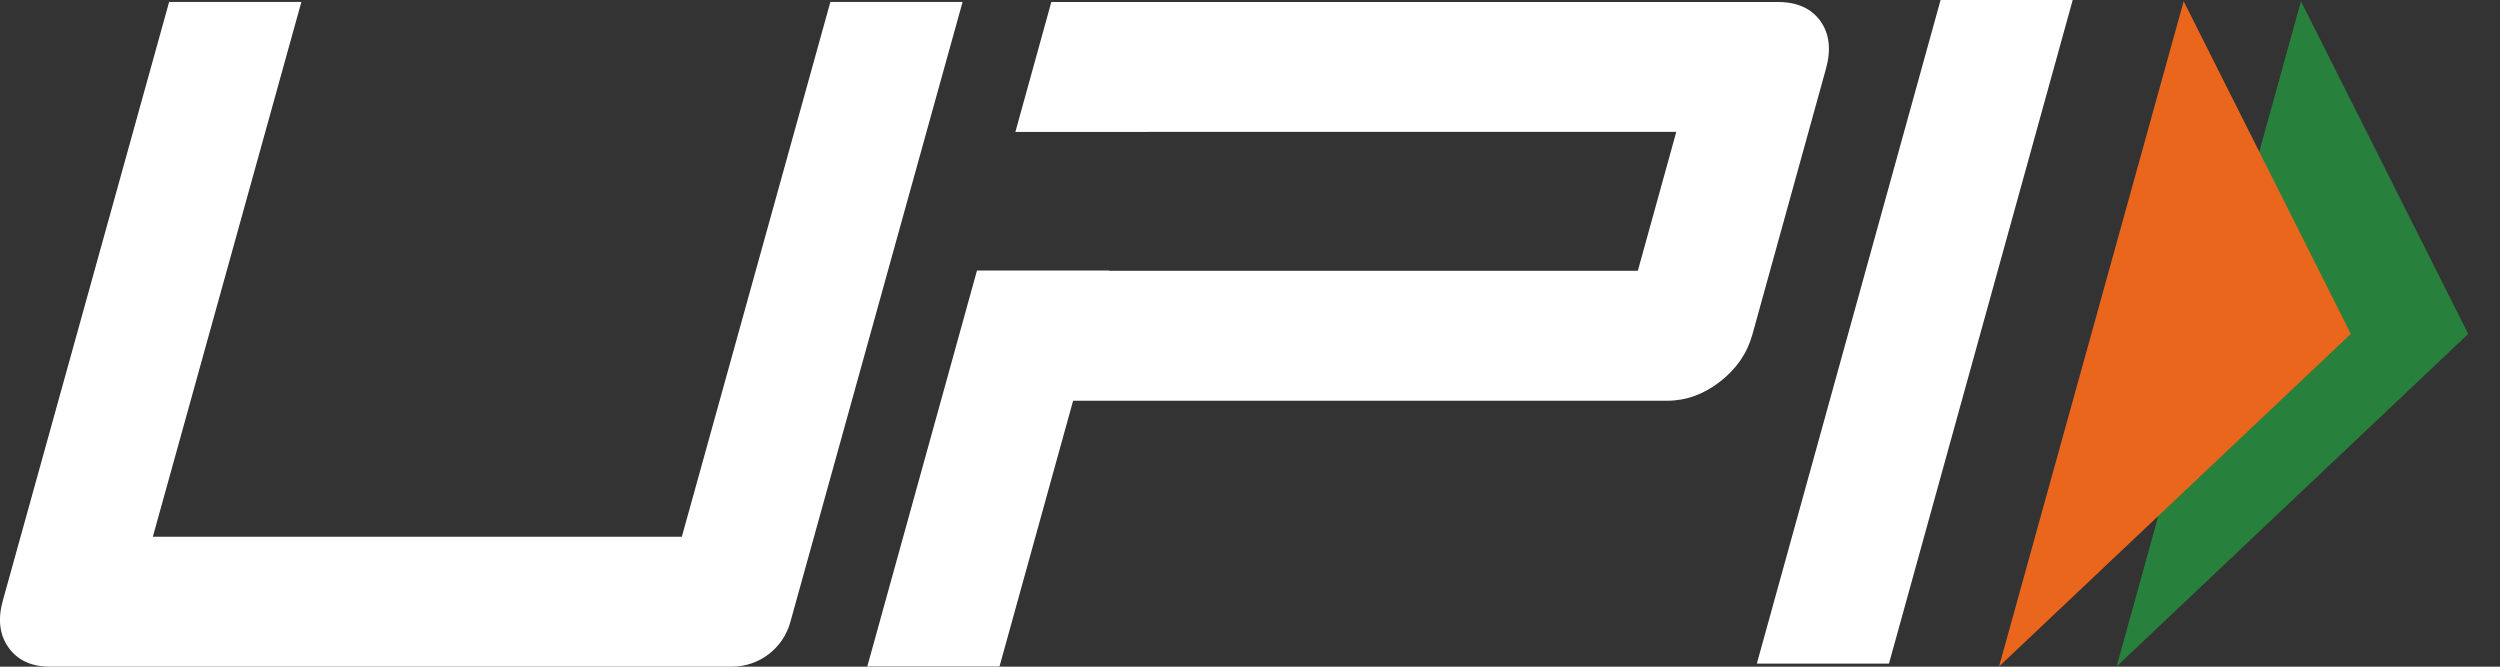
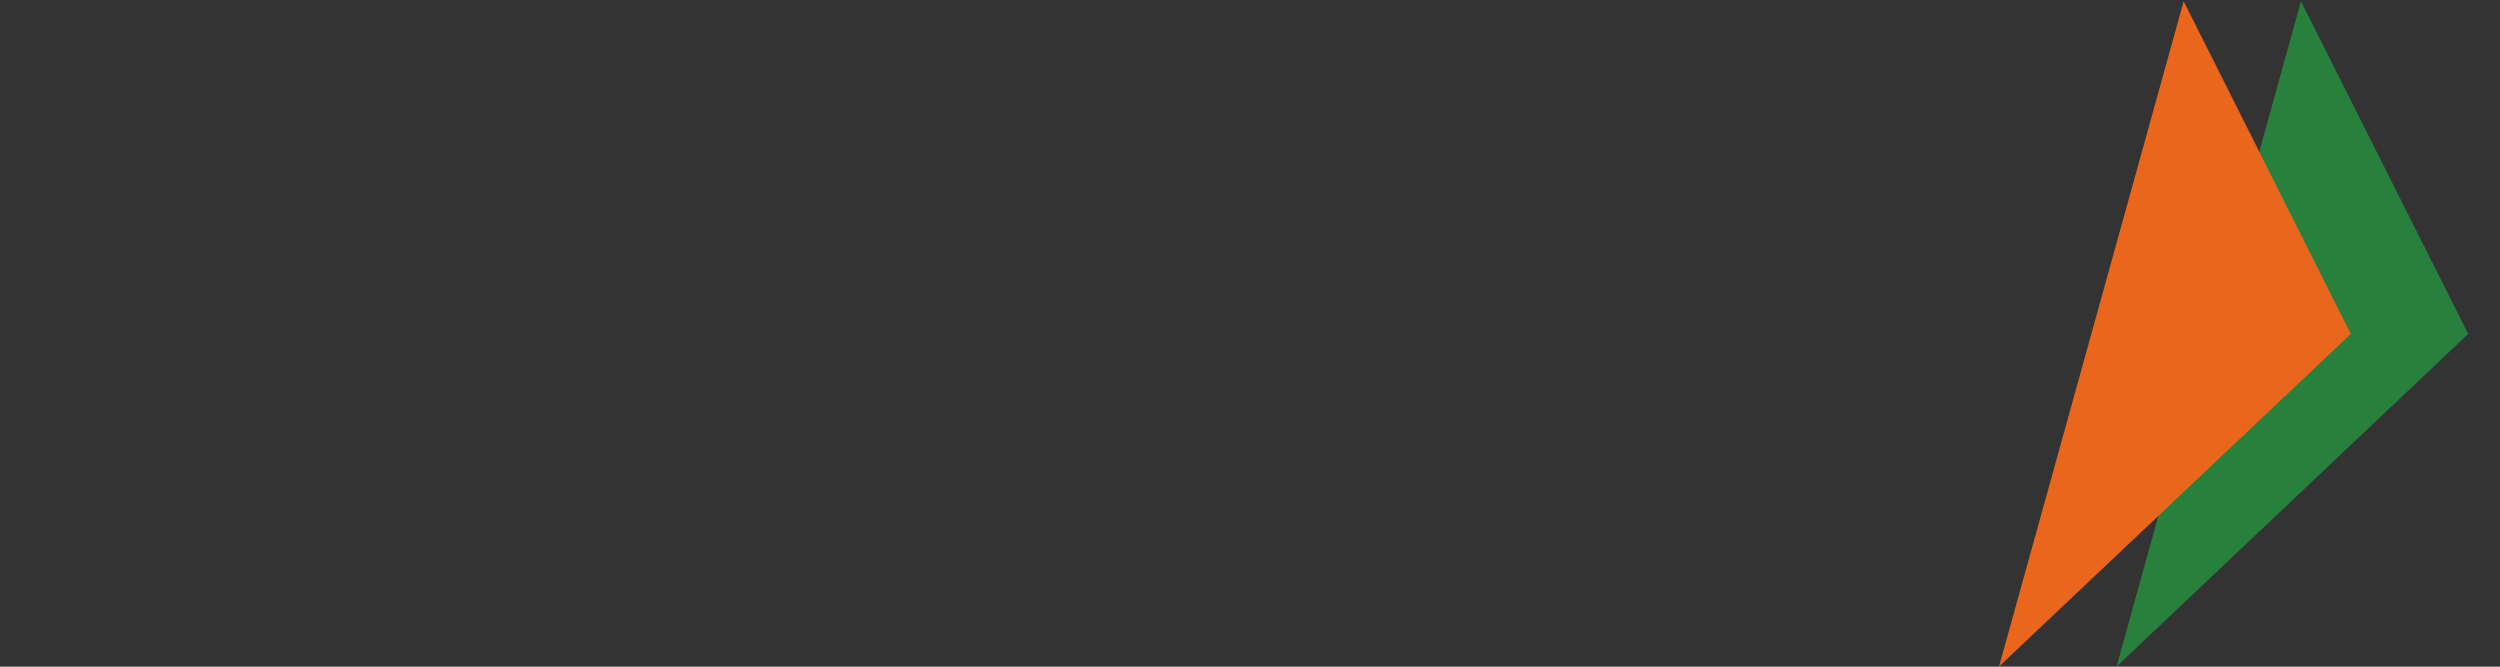
<svg xmlns="http://www.w3.org/2000/svg" fill="none" height="100%" overflow="visible" preserveAspectRatio="none" style="display: block;" viewBox="0 0 60 16" width="100%">
  <rect x="0" y="0" width="60" height="16" fill="#333333" stroke="none" />
  <g id="Group 1000002876">
-     <path d="M45.335 15.927H42.164L46.574 -2.44824e-05H49.745L45.335 15.927Z" fill="white" id="path128" />
-     <path d="M43.689 0.504C43.469 0.201 43.13 0.048 42.669 0.048H25.232L24.369 3.167H27.541V3.165H40.231L39.308 6.499H26.618L26.619 6.492H23.448L20.815 15.995H23.988L25.755 9.617H40.02C40.465 9.617 40.885 9.465 41.279 9.161C41.672 8.856 41.931 8.481 42.056 8.033L43.822 1.654C43.951 1.191 43.906 0.807 43.689 0.504Z" fill="white" id="path132" />
-     <path d="M18.967 14.933C18.792 15.564 18.218 16 17.563 16H1.202C0.756 16 0.425 15.848 0.207 15.544C-0.011 15.241 -0.057 14.865 0.067 14.417L4.059 0.047H7.233L3.668 12.882H16.364L19.929 0.047H23.102L18.967 14.933Z" fill="white" id="path136" />
    <path d="M55.223 0.03L59.237 8.014L50.798 15.996L55.223 0.03Z" fill="#27803B" id="path140" />
    <path d="M52.408 0.03L56.42 8.014L47.977 15.996L52.408 0.03Z" fill="#E9661C" id="path144" />
  </g>
</svg>